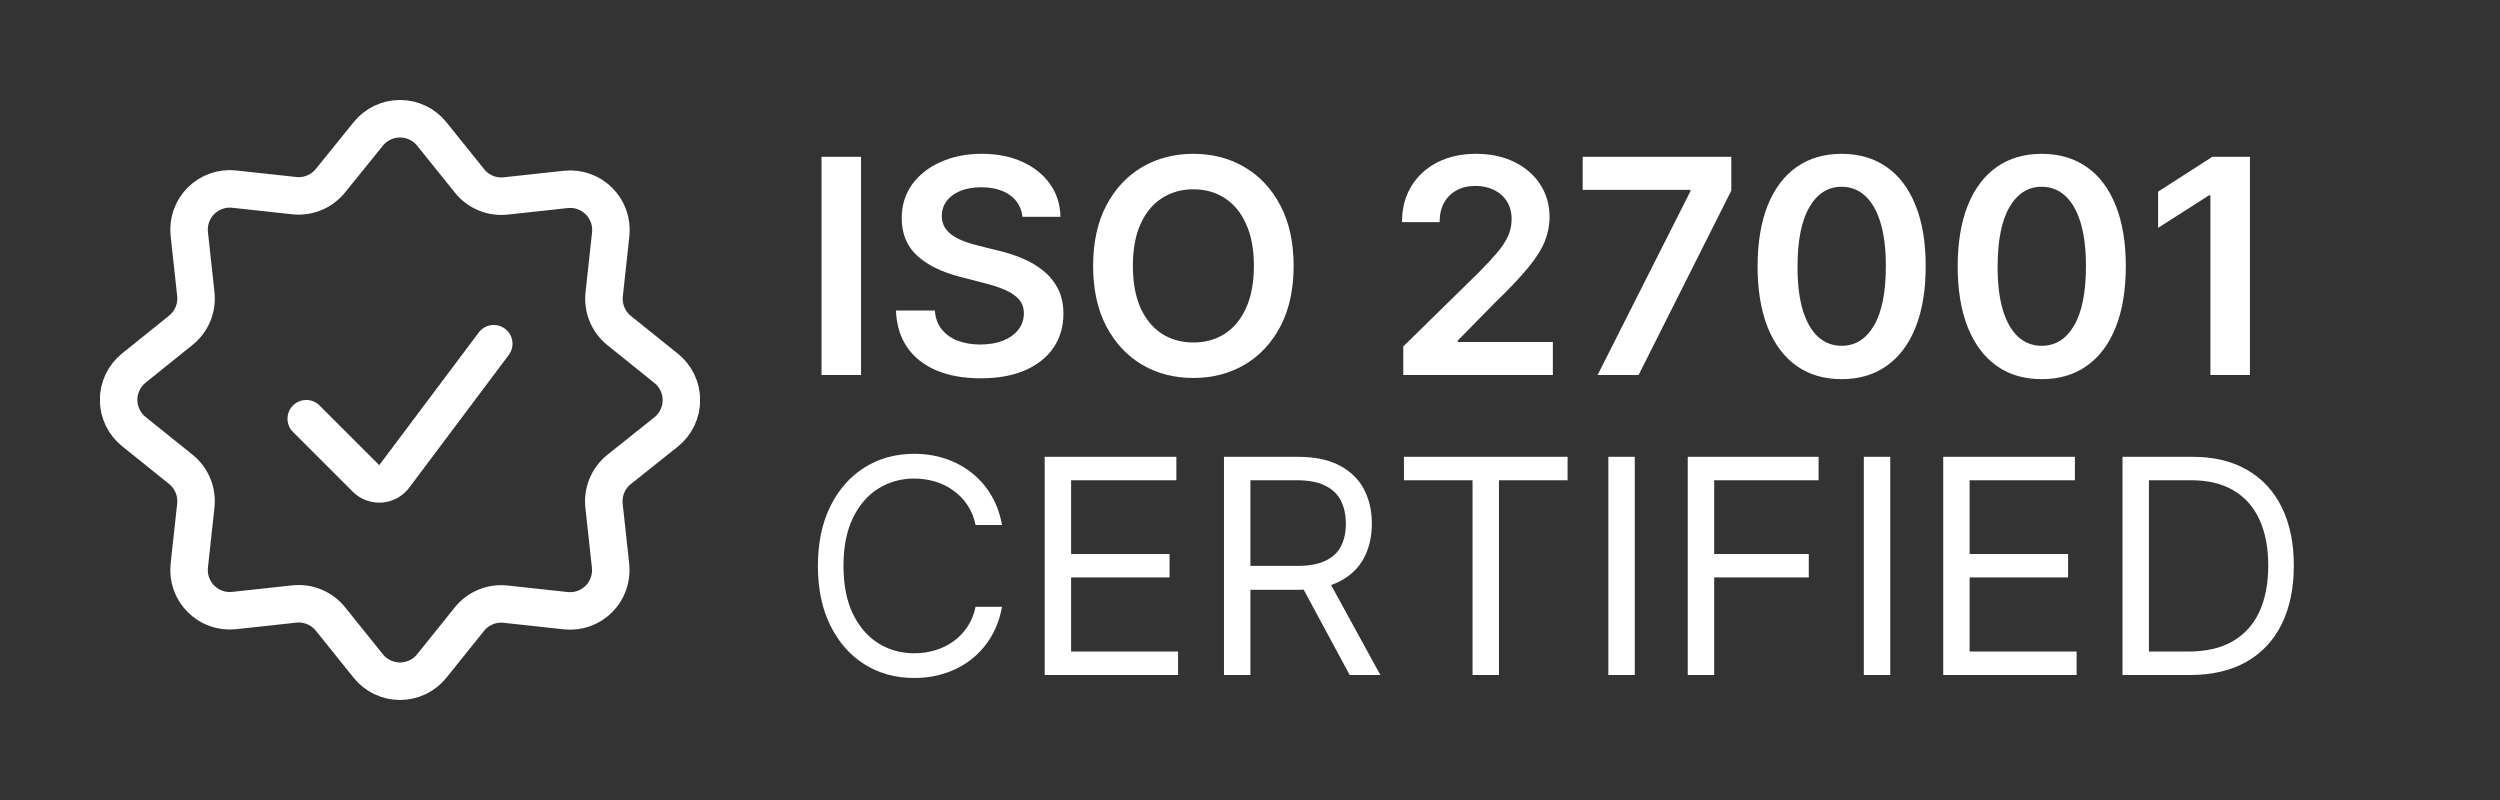
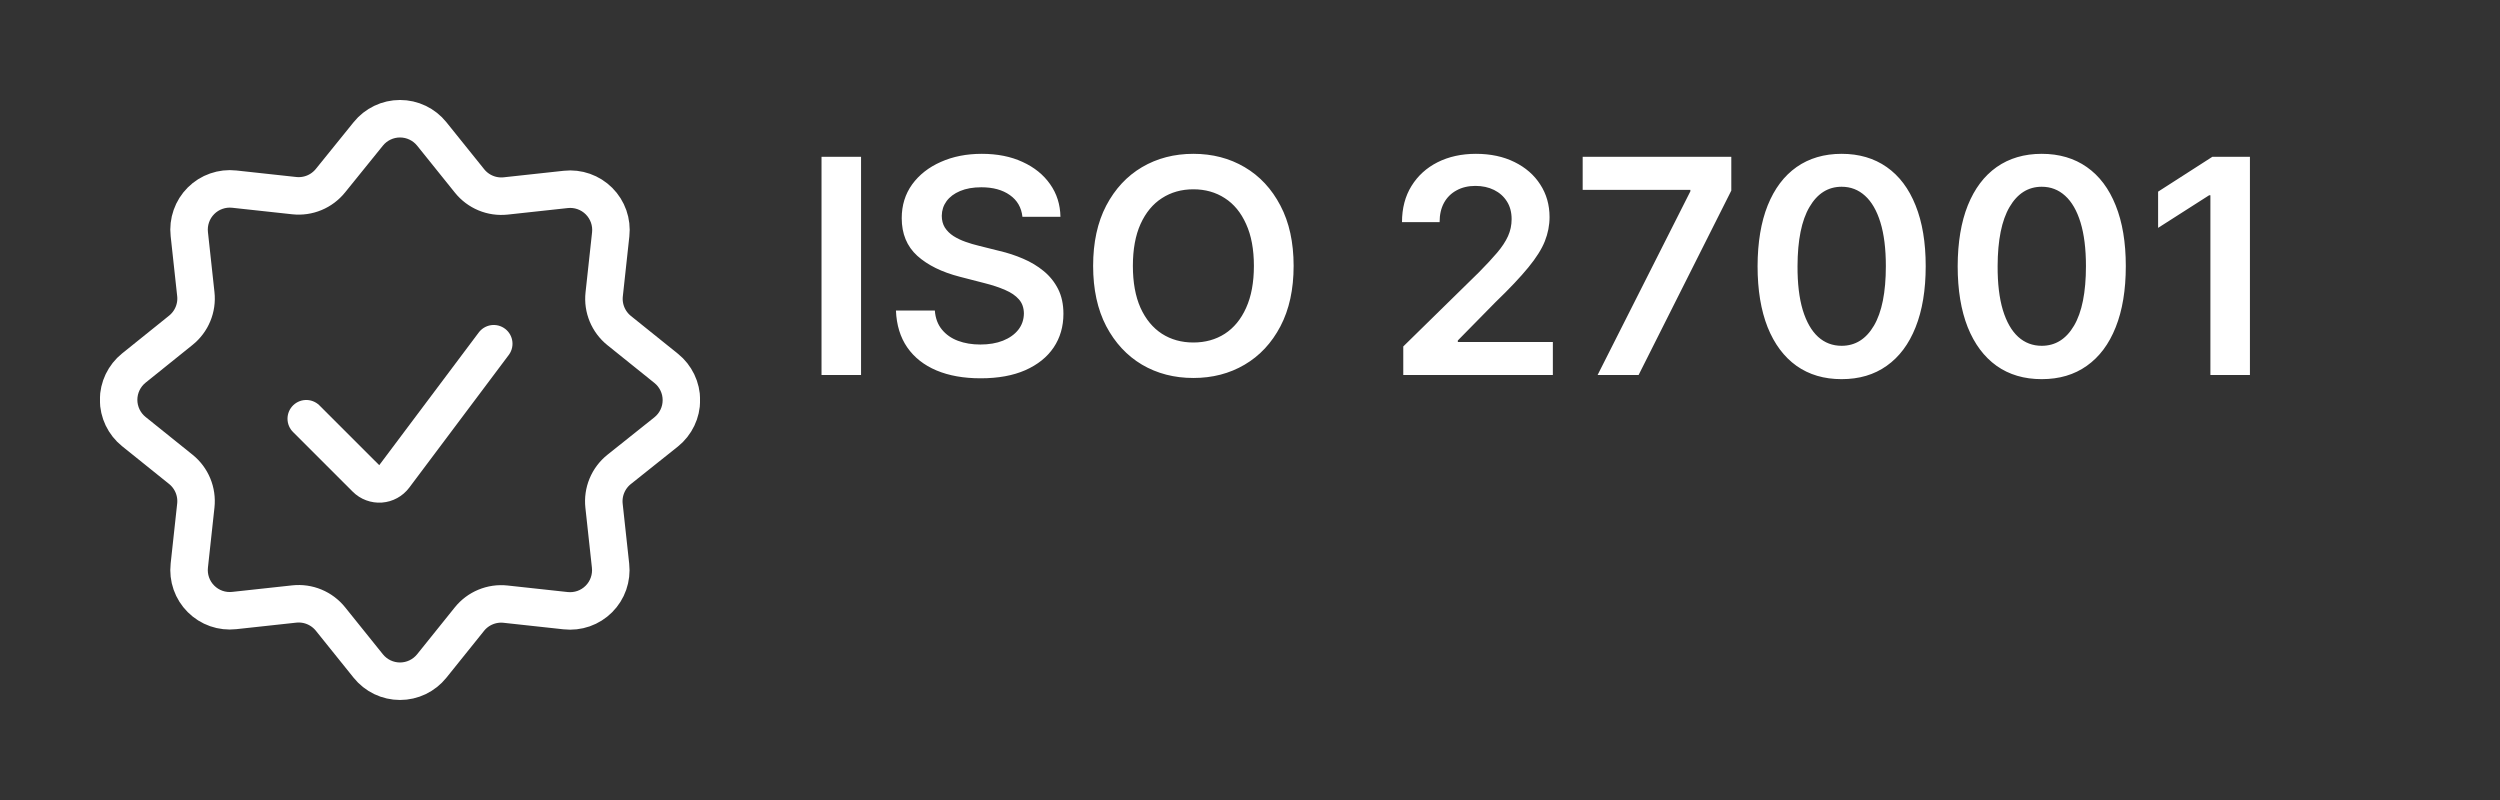
<svg xmlns="http://www.w3.org/2000/svg" width="100" height="32" viewBox="0 0 100 32" fill="none">
  <rect x="0" y="0" width="100" height="32" fill="#333333" stroke="none" />
  <g clip-path="url(#clip0_8204_23908)">
    <path d="M19.75 13.749L15.769 19.057C15.704 19.143 15.622 19.214 15.528 19.265C15.434 19.317 15.329 19.347 15.222 19.355C15.115 19.362 15.008 19.347 14.907 19.309C14.806 19.272 14.715 19.213 14.639 19.137L12.25 16.749" stroke="#FFF" stroke-width="1.5" stroke-linecap="round" stroke-linejoin="round" />
    <path d="M14.73 5.357C14.883 5.167 15.076 5.014 15.296 4.909C15.516 4.803 15.756 4.749 16 4.749C16.244 4.749 16.484 4.803 16.704 4.909C16.924 5.014 17.117 5.167 17.27 5.357L18.782 7.238C18.953 7.451 19.175 7.618 19.428 7.723C19.681 7.828 19.956 7.867 20.228 7.838L22.628 7.577C22.871 7.55 23.117 7.578 23.348 7.659C23.578 7.74 23.788 7.872 23.96 8.044C24.133 8.217 24.265 8.427 24.346 8.657C24.427 8.888 24.455 9.134 24.428 9.377L24.167 11.777C24.137 12.049 24.177 12.324 24.282 12.577C24.387 12.829 24.554 13.052 24.767 13.223L26.648 14.735C26.838 14.888 26.991 15.081 27.096 15.301C27.202 15.521 27.256 15.761 27.256 16.005C27.256 16.249 27.202 16.489 27.096 16.709C26.991 16.929 26.838 17.122 26.648 17.275L24.761 18.78C24.548 18.951 24.381 19.174 24.276 19.427C24.171 19.68 24.132 19.955 24.161 20.227L24.422 22.627C24.449 22.87 24.421 23.116 24.34 23.347C24.26 23.578 24.128 23.787 23.955 23.96C23.782 24.133 23.573 24.265 23.342 24.346C23.111 24.426 22.865 24.454 22.622 24.427L20.222 24.166C19.95 24.136 19.675 24.176 19.422 24.281C19.169 24.386 18.947 24.552 18.776 24.766L17.27 26.64C17.117 26.83 16.924 26.983 16.704 27.089C16.484 27.194 16.244 27.249 16 27.249C15.756 27.249 15.516 27.194 15.296 27.089C15.076 26.983 14.883 26.83 14.73 26.64L13.219 24.76C13.047 24.547 12.825 24.38 12.572 24.275C12.319 24.17 12.044 24.131 11.772 24.16L9.372 24.421C9.129 24.448 8.883 24.421 8.652 24.34C8.421 24.259 8.212 24.127 8.039 23.954C7.866 23.782 7.734 23.572 7.653 23.341C7.572 23.11 7.545 22.864 7.572 22.621L7.833 20.221C7.862 19.949 7.823 19.674 7.718 19.421C7.613 19.168 7.446 18.945 7.233 18.774L5.353 17.263C5.163 17.11 5.01 16.917 4.904 16.697C4.799 16.477 4.744 16.237 4.744 15.993C4.744 15.749 4.799 15.509 4.904 15.289C5.01 15.069 5.163 14.876 5.353 14.723L7.233 13.211C7.446 13.04 7.613 12.818 7.718 12.565C7.823 12.312 7.863 12.037 7.833 11.765L7.572 9.365C7.545 9.122 7.573 8.876 7.654 8.645C7.734 8.415 7.866 8.205 8.039 8.032C8.212 7.859 8.421 7.727 8.652 7.647C8.883 7.566 9.129 7.538 9.372 7.565L11.772 7.826C12.044 7.855 12.319 7.816 12.572 7.711C12.825 7.606 13.047 7.439 13.219 7.226L14.73 5.357Z" stroke="#FFF" stroke-width="1.5" stroke-linecap="round" stroke-linejoin="round" />
  </g>
  <path d="M34.442 6.273V15H32.861V6.273H34.442ZM40.897 8.672C40.857 8.3 40.689 8.01 40.394 7.803C40.101 7.595 39.721 7.491 39.252 7.491C38.922 7.491 38.64 7.541 38.404 7.641C38.168 7.74 37.988 7.875 37.863 8.045C37.738 8.216 37.674 8.411 37.671 8.629C37.671 8.811 37.712 8.969 37.794 9.102C37.88 9.236 37.995 9.349 38.14 9.443C38.284 9.534 38.445 9.611 38.621 9.673C38.797 9.736 38.975 9.788 39.154 9.831L39.972 10.036C40.301 10.112 40.618 10.216 40.922 10.347C41.229 10.477 41.503 10.642 41.745 10.841C41.989 11.04 42.182 11.28 42.324 11.561C42.466 11.842 42.537 12.172 42.537 12.55C42.537 13.061 42.407 13.511 42.145 13.901C41.884 14.287 41.506 14.589 41.012 14.808C40.52 15.024 39.925 15.132 39.226 15.132C38.547 15.132 37.958 15.027 37.458 14.817C36.961 14.607 36.571 14.3 36.29 13.896C36.012 13.493 35.861 13.001 35.838 12.422H37.394C37.416 12.726 37.51 12.979 37.675 13.18C37.84 13.382 38.054 13.533 38.319 13.632C38.586 13.732 38.884 13.781 39.213 13.781C39.557 13.781 39.858 13.73 40.117 13.628C40.378 13.523 40.583 13.378 40.73 13.193C40.878 13.006 40.953 12.787 40.956 12.537C40.953 12.31 40.887 12.122 40.756 11.974C40.625 11.824 40.442 11.699 40.206 11.599C39.973 11.497 39.701 11.406 39.388 11.327L38.395 11.071C37.676 10.886 37.108 10.607 36.691 10.232C36.276 9.854 36.069 9.352 36.069 8.727C36.069 8.213 36.208 7.763 36.486 7.376C36.767 6.99 37.15 6.69 37.633 6.477C38.115 6.261 38.662 6.153 39.273 6.153C39.892 6.153 40.435 6.261 40.901 6.477C41.37 6.69 41.738 6.987 42.005 7.368C42.272 7.746 42.409 8.18 42.418 8.672H40.897ZM51.745 10.636C51.745 11.577 51.569 12.382 51.217 13.053C50.867 13.72 50.39 14.232 49.785 14.587C49.182 14.942 48.499 15.119 47.735 15.119C46.971 15.119 46.286 14.942 45.681 14.587C45.079 14.229 44.602 13.716 44.249 13.048C43.9 12.378 43.725 11.574 43.725 10.636C43.725 9.696 43.9 8.892 44.249 8.224C44.602 7.554 45.079 7.041 45.681 6.686C46.286 6.331 46.971 6.153 47.735 6.153C48.499 6.153 49.182 6.331 49.785 6.686C50.39 7.041 50.867 7.554 51.217 8.224C51.569 8.892 51.745 9.696 51.745 10.636ZM50.156 10.636C50.156 9.974 50.052 9.416 49.844 8.962C49.64 8.504 49.356 8.159 48.992 7.926C48.629 7.69 48.209 7.572 47.735 7.572C47.261 7.572 46.842 7.69 46.478 7.926C46.114 8.159 45.829 8.504 45.621 8.962C45.417 9.416 45.315 9.974 45.315 10.636C45.315 11.298 45.417 11.858 45.621 12.315C45.829 12.77 46.114 13.115 46.478 13.351C46.842 13.584 47.261 13.7 47.735 13.7C48.209 13.7 48.629 13.584 48.992 13.351C49.356 13.115 49.64 12.77 49.844 12.315C50.052 11.858 50.156 11.298 50.156 10.636ZM56.131 15V13.858L59.161 10.888C59.451 10.595 59.692 10.335 59.885 10.108C60.078 9.881 60.223 9.661 60.32 9.447C60.416 9.234 60.465 9.007 60.465 8.766C60.465 8.49 60.402 8.254 60.277 8.058C60.152 7.859 59.98 7.706 59.762 7.598C59.543 7.49 59.294 7.436 59.016 7.436C58.729 7.436 58.478 7.496 58.262 7.615C58.046 7.732 57.878 7.898 57.759 8.114C57.642 8.33 57.584 8.587 57.584 8.885H56.08C56.08 8.331 56.206 7.849 56.459 7.44C56.712 7.031 57.06 6.714 57.503 6.49C57.949 6.266 58.461 6.153 59.037 6.153C59.623 6.153 60.137 6.263 60.58 6.482C61.023 6.7 61.367 7 61.611 7.381C61.858 7.761 61.982 8.196 61.982 8.685C61.982 9.011 61.919 9.332 61.794 9.648C61.669 9.963 61.449 10.312 61.134 10.696C60.821 11.079 60.383 11.544 59.817 12.089L58.313 13.619V13.679H62.114V15H56.131ZM63.904 15L67.615 7.653V7.594H63.307V6.273H69.252V7.624L65.544 15H63.904ZM73.665 15.166C72.964 15.166 72.362 14.989 71.859 14.633C71.359 14.276 70.974 13.76 70.704 13.087C70.437 12.411 70.303 11.597 70.303 10.645C70.306 9.693 70.441 8.884 70.708 8.216C70.978 7.545 71.363 7.034 71.863 6.682C72.366 6.33 72.967 6.153 73.665 6.153C74.364 6.153 74.965 6.33 75.468 6.682C75.971 7.034 76.356 7.545 76.623 8.216C76.893 8.886 77.028 9.696 77.028 10.645C77.028 11.599 76.893 12.415 76.623 13.091C76.356 13.764 75.971 14.278 75.468 14.633C74.968 14.989 74.367 15.166 73.665 15.166ZM73.665 13.832C74.211 13.832 74.641 13.564 74.957 13.027C75.275 12.487 75.434 11.693 75.434 10.645C75.434 9.952 75.362 9.369 75.217 8.898C75.072 8.426 74.867 8.071 74.603 7.832C74.339 7.591 74.026 7.47 73.665 7.47C73.123 7.47 72.694 7.74 72.379 8.28C72.063 8.817 71.904 9.605 71.901 10.645C71.898 11.341 71.968 11.926 72.11 12.401C72.255 12.875 72.46 13.233 72.724 13.474C72.988 13.713 73.302 13.832 73.665 13.832ZM81.669 15.166C80.968 15.166 80.365 14.989 79.863 14.633C79.363 14.276 78.978 13.76 78.708 13.087C78.441 12.411 78.307 11.597 78.307 10.645C78.31 9.693 78.445 8.884 78.712 8.216C78.982 7.545 79.367 7.034 79.867 6.682C80.37 6.33 80.971 6.153 81.669 6.153C82.368 6.153 82.969 6.33 83.472 6.682C83.975 7.034 84.36 7.545 84.627 8.216C84.897 8.886 85.032 9.696 85.032 10.645C85.032 11.599 84.897 12.415 84.627 13.091C84.36 13.764 83.975 14.278 83.472 14.633C82.972 14.989 82.371 15.166 81.669 15.166ZM81.669 13.832C82.215 13.832 82.645 13.564 82.961 13.027C83.279 12.487 83.438 11.693 83.438 10.645C83.438 9.952 83.365 9.369 83.221 8.898C83.076 8.426 82.871 8.071 82.607 7.832C82.343 7.591 82.03 7.47 81.669 7.47C81.127 7.47 80.698 7.74 80.382 8.28C80.067 8.817 79.908 9.605 79.905 10.645C79.902 11.341 79.972 11.926 80.114 12.401C80.259 12.875 80.463 13.233 80.728 13.474C80.992 13.713 81.306 13.832 81.669 13.832ZM89.997 6.273V15H88.416V7.811H88.365L86.324 9.115V7.666L88.493 6.273H89.997Z" fill="#FFF" />
-   <path d="M40.08 21H39.023C38.96 20.696 38.851 20.429 38.695 20.199C38.541 19.969 38.354 19.776 38.132 19.619C37.913 19.46 37.67 19.341 37.403 19.261C37.136 19.182 36.858 19.142 36.568 19.142C36.04 19.142 35.561 19.276 35.132 19.543C34.706 19.81 34.367 20.203 34.114 20.723C33.864 21.243 33.739 21.881 33.739 22.636C33.739 23.392 33.864 24.03 34.114 24.55C34.367 25.07 34.706 25.463 35.132 25.73C35.561 25.997 36.04 26.131 36.568 26.131C36.858 26.131 37.136 26.091 37.403 26.011C37.67 25.932 37.913 25.814 38.132 25.658C38.354 25.499 38.541 25.304 38.695 25.074C38.851 24.841 38.96 24.574 39.023 24.273H40.08C40 24.719 39.855 25.118 39.645 25.47C39.435 25.822 39.173 26.122 38.861 26.369C38.548 26.614 38.197 26.8 37.808 26.928C37.422 27.055 37.008 27.119 36.568 27.119C35.824 27.119 35.162 26.938 34.582 26.574C34.003 26.21 33.547 25.693 33.215 25.023C32.882 24.352 32.716 23.557 32.716 22.636C32.716 21.716 32.882 20.921 33.215 20.25C33.547 19.579 34.003 19.062 34.582 18.699C35.162 18.335 35.824 18.153 36.568 18.153C37.008 18.153 37.422 18.217 37.808 18.345C38.197 18.473 38.548 18.66 38.861 18.908C39.173 19.152 39.435 19.45 39.645 19.803C39.855 20.152 40 20.551 40.08 21ZM41.787 27V18.273H47.054V19.21H42.844V22.159H46.782V23.097H42.844V26.062H47.123V27H41.787ZM48.959 27V18.273H51.908C52.59 18.273 53.15 18.389 53.587 18.622C54.025 18.852 54.348 19.169 54.559 19.572C54.769 19.976 54.874 20.435 54.874 20.949C54.874 21.463 54.769 21.919 54.559 22.317C54.348 22.715 54.026 23.027 53.591 23.254C53.157 23.479 52.601 23.591 51.925 23.591H49.539V22.636H51.891C52.357 22.636 52.732 22.568 53.016 22.432C53.303 22.296 53.51 22.102 53.638 21.852C53.769 21.599 53.834 21.298 53.834 20.949C53.834 20.599 53.769 20.294 53.638 20.033C53.508 19.771 53.299 19.57 53.012 19.428C52.725 19.283 52.346 19.21 51.874 19.21H50.016V27H48.959ZM53.067 23.079L55.215 27H53.988L51.874 23.079H53.067ZM56.158 19.21V18.273H62.703V19.21H59.959V27H58.902V19.21H56.158ZM65.391 18.273V27H64.334V18.273H65.391ZM67.51 27V18.273H72.743V19.21H68.567V22.159H72.351V23.097H68.567V27H67.51ZM75.61 18.273V27H74.553V18.273H75.61ZM77.729 27V18.273H82.996V19.21H78.785V22.159H82.723V23.097H78.785V26.062H83.064V27H77.729ZM87.594 27H84.901V18.273H87.713C88.56 18.273 89.284 18.447 89.886 18.797C90.489 19.143 90.95 19.642 91.271 20.293C91.592 20.94 91.753 21.716 91.753 22.619C91.753 23.528 91.591 24.311 91.267 24.967C90.943 25.621 90.472 26.124 89.852 26.476C89.233 26.825 88.48 27 87.594 27ZM85.957 26.062H87.526C88.247 26.062 88.845 25.923 89.32 25.645C89.794 25.366 90.148 24.97 90.381 24.456C90.614 23.942 90.73 23.329 90.73 22.619C90.73 21.915 90.615 21.308 90.385 20.8C90.155 20.288 89.811 19.896 89.354 19.624C88.896 19.348 88.327 19.21 87.645 19.21H85.957V26.062Z" fill="#FFF" />
  <defs>
    <clipPath id="clip0_8204_23908">
      <rect width="24" height="24" fill="white" transform="translate(4 4)" />
    </clipPath>
  </defs>
</svg>